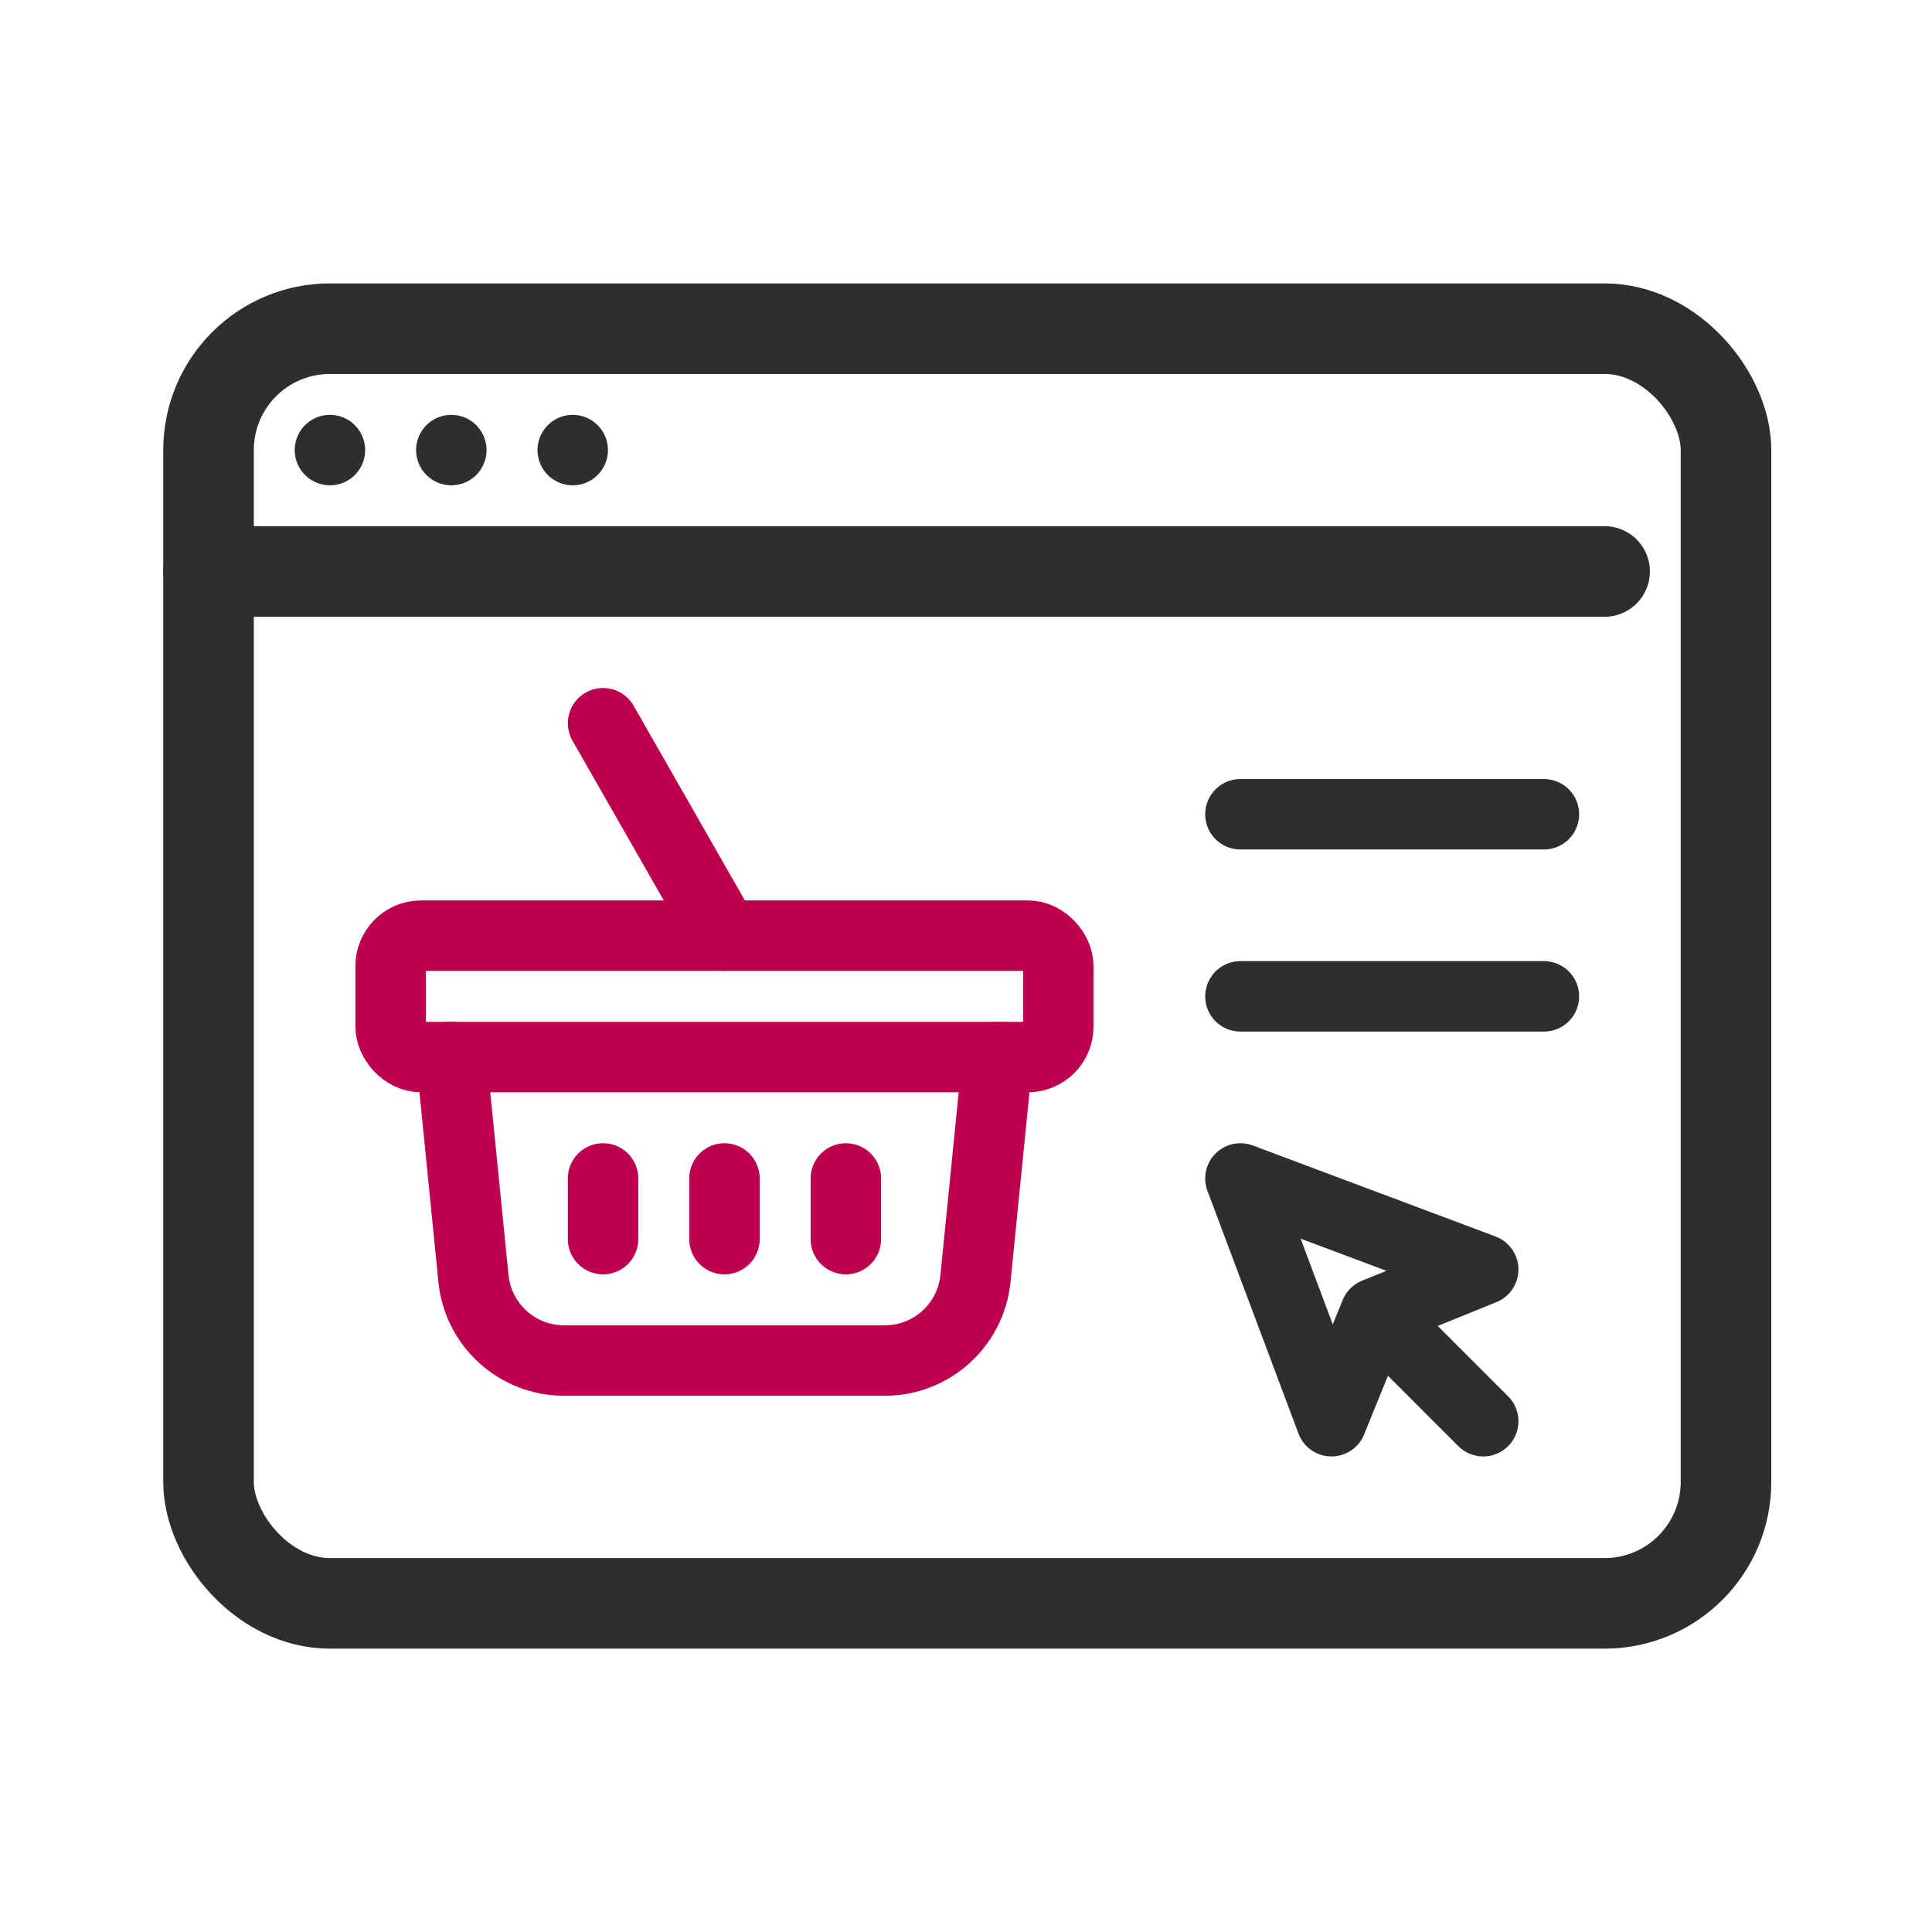
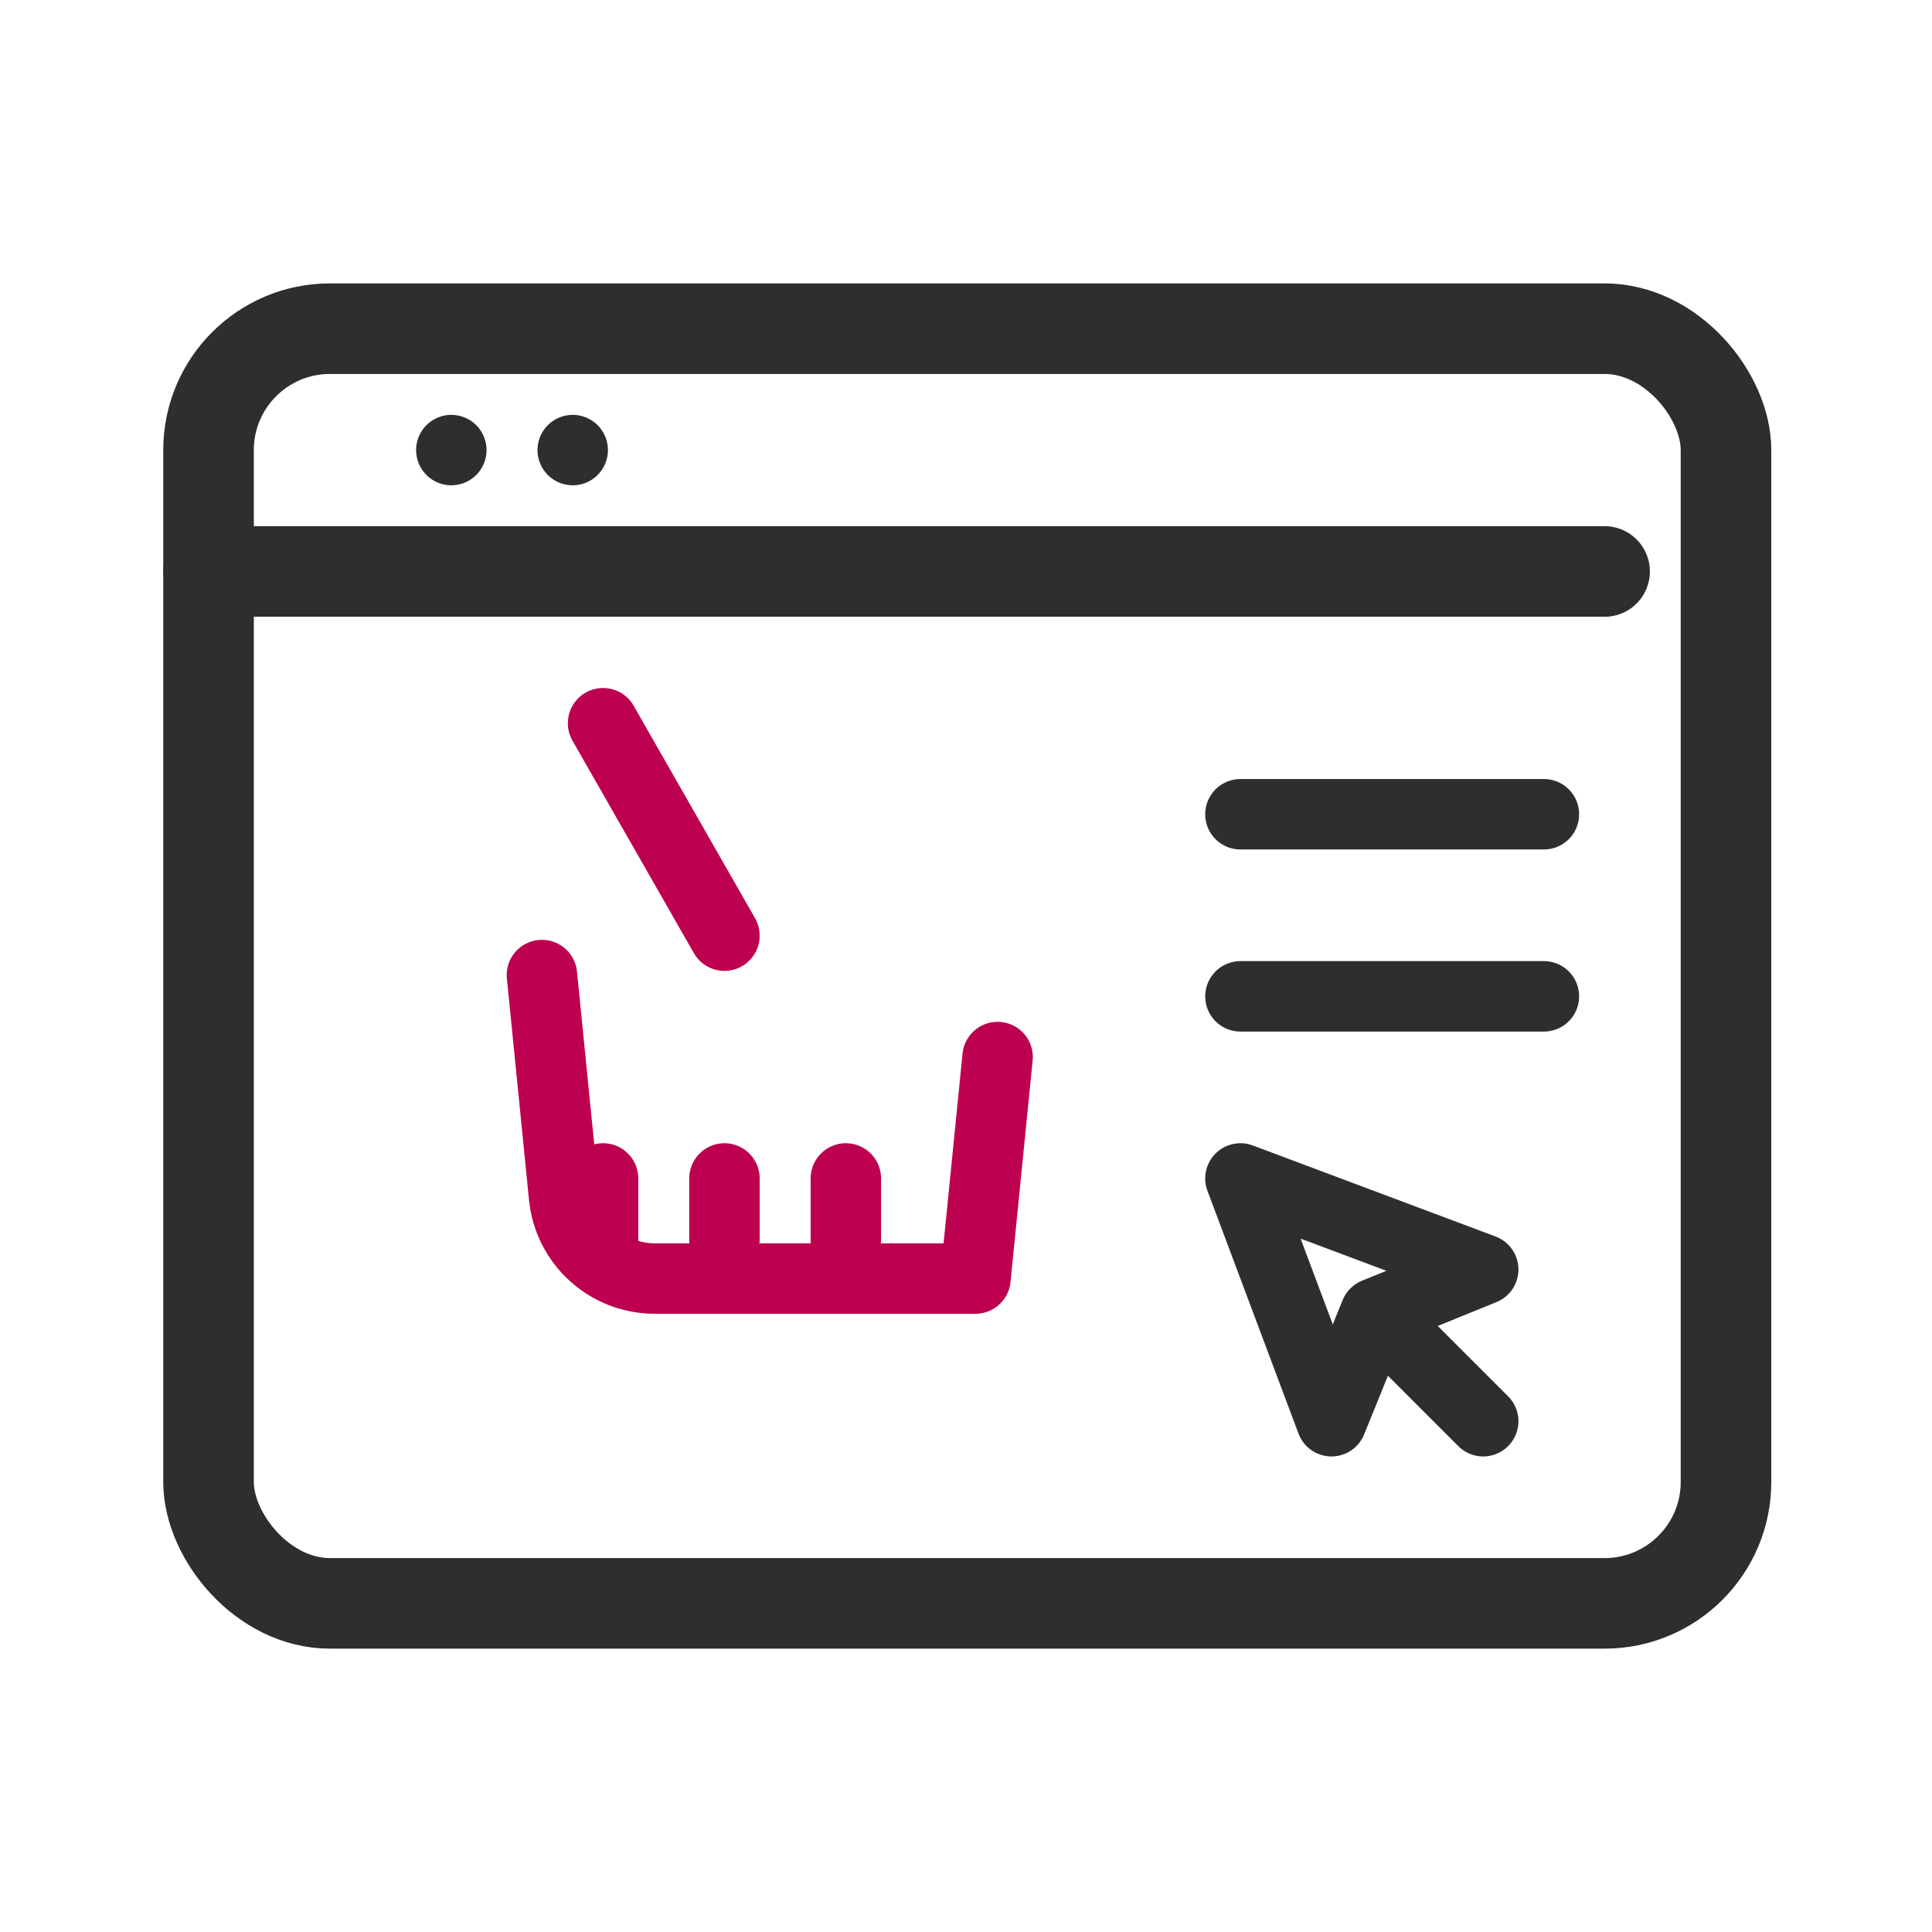
<svg xmlns="http://www.w3.org/2000/svg" id="a" width="48" height="48" viewBox="0 0 48 48">
  <defs>
    <clipPath id="b">
      <rect width="48" height="48" fill="none" />
    </clipPath>
  </defs>
  <g clip-path="url(#b)">
    <g>
      <line x1="5.181" y1="14.198" x2="39.866" y2="14.198" fill="none" stroke="#2e2e2e" stroke-linecap="round" stroke-linejoin="round" stroke-width="2.25" />
-       <line x1="8.197" y1="11.182" x2="8.197" y2="11.182" fill="none" stroke="#2e2e2e" stroke-linecap="round" stroke-linejoin="round" stroke-width="1.75" />
      <line x1="11.213" y1="11.182" x2="11.213" y2="11.182" fill="none" stroke="#2e2e2e" stroke-linecap="round" stroke-linejoin="round" stroke-width="1.75" />
      <line x1="14.229" y1="11.182" x2="14.229" y2="11.182" fill="none" stroke="#2e2e2e" stroke-linecap="round" stroke-linejoin="round" stroke-width="1.75" />
      <rect x="5.181" y="8.166" width="37.701" height="31.669" rx="3.016" ry="3.016" fill="none" stroke="#2e2e2e" stroke-linecap="round" stroke-linejoin="round" stroke-width="2.25" />
      <polyline points="36.85 35.31 34.169 32.629 36.85 31.54 30.818 29.278 33.08 35.31 34.169 32.629" fill="none" stroke="#2e2e2e" stroke-linecap="round" stroke-linejoin="round" stroke-width="1.75" />
      <line x1="30.818" y1="20.23" x2="38.358" y2="20.23" fill="none" stroke="#2e2e2e" stroke-linecap="round" stroke-linejoin="round" stroke-width="1.75" />
      <line x1="30.818" y1="24.754" x2="38.358" y2="24.754" fill="none" stroke="#2e2e2e" stroke-linecap="round" stroke-linejoin="round" stroke-width="1.75" />
-       <path d="M24.785,26.262l-.55,5.503c-.116,1.156-1.089,2.037-2.251,2.037h-7.97c-1.162,0-2.135-.881-2.251-2.037l-.55-5.503" fill="none" stroke="#bd004f" stroke-linecap="round" stroke-linejoin="round" stroke-width="1.75" />
-       <rect x="9.705" y="23.246" width="16.588" height="3.016" rx=".754" ry=".754" fill="none" stroke="#bd004f" stroke-linecap="round" stroke-linejoin="round" stroke-width="1.75" />
+       <path d="M24.785,26.262l-.55,5.503h-7.97c-1.162,0-2.135-.881-2.251-2.037l-.55-5.503" fill="none" stroke="#bd004f" stroke-linecap="round" stroke-linejoin="round" stroke-width="1.75" />
      <line x1="14.983" y1="29.278" x2="14.983" y2="30.786" fill="none" stroke="#bd004f" stroke-linecap="round" stroke-linejoin="round" stroke-width="1.75" />
      <line x1="17.999" y1="29.278" x2="17.999" y2="30.786" fill="none" stroke="#bd004f" stroke-linecap="round" stroke-linejoin="round" stroke-width="1.75" />
      <line x1="21.015" y1="29.278" x2="21.015" y2="30.786" fill="none" stroke="#bd004f" stroke-linecap="round" stroke-linejoin="round" stroke-width="1.75" />
      <line x1="17.999" y1="23.246" x2="14.983" y2="17.968" fill="none" stroke="#bd004f" stroke-linecap="round" stroke-linejoin="round" stroke-width="1.75" />
    </g>
  </g>
</svg>